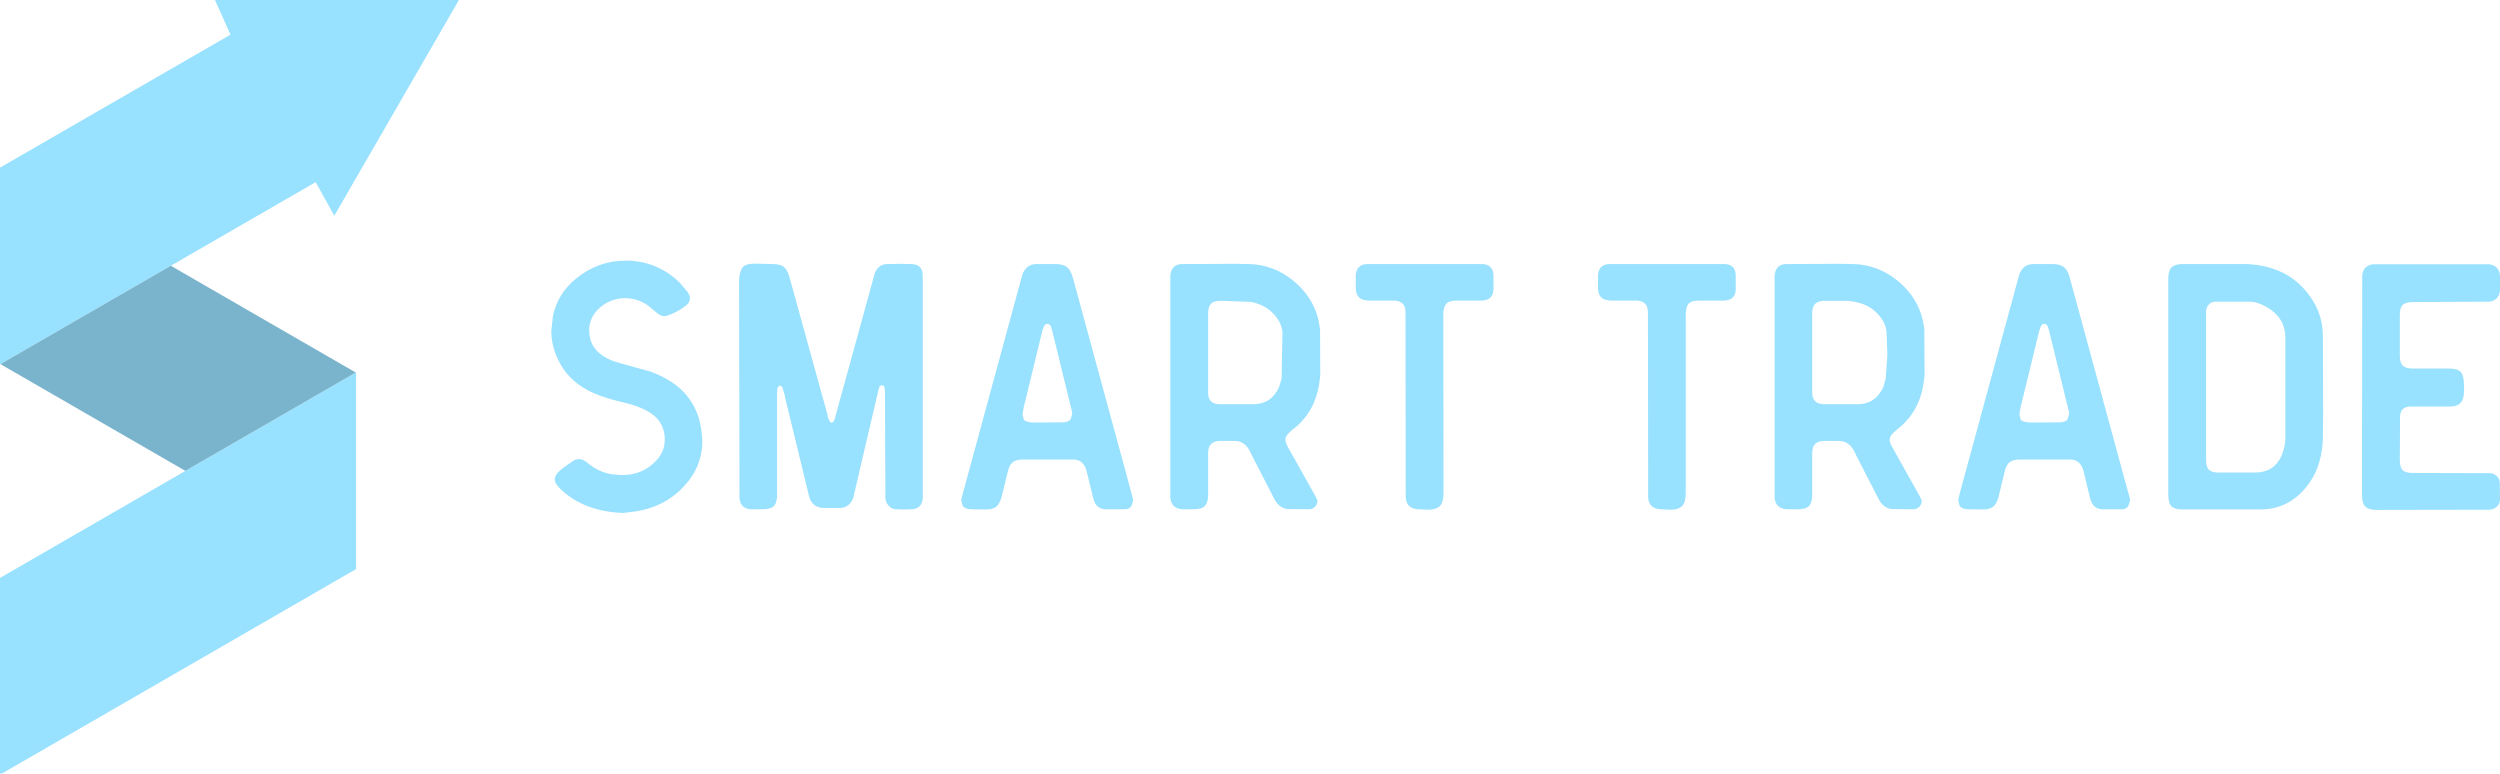
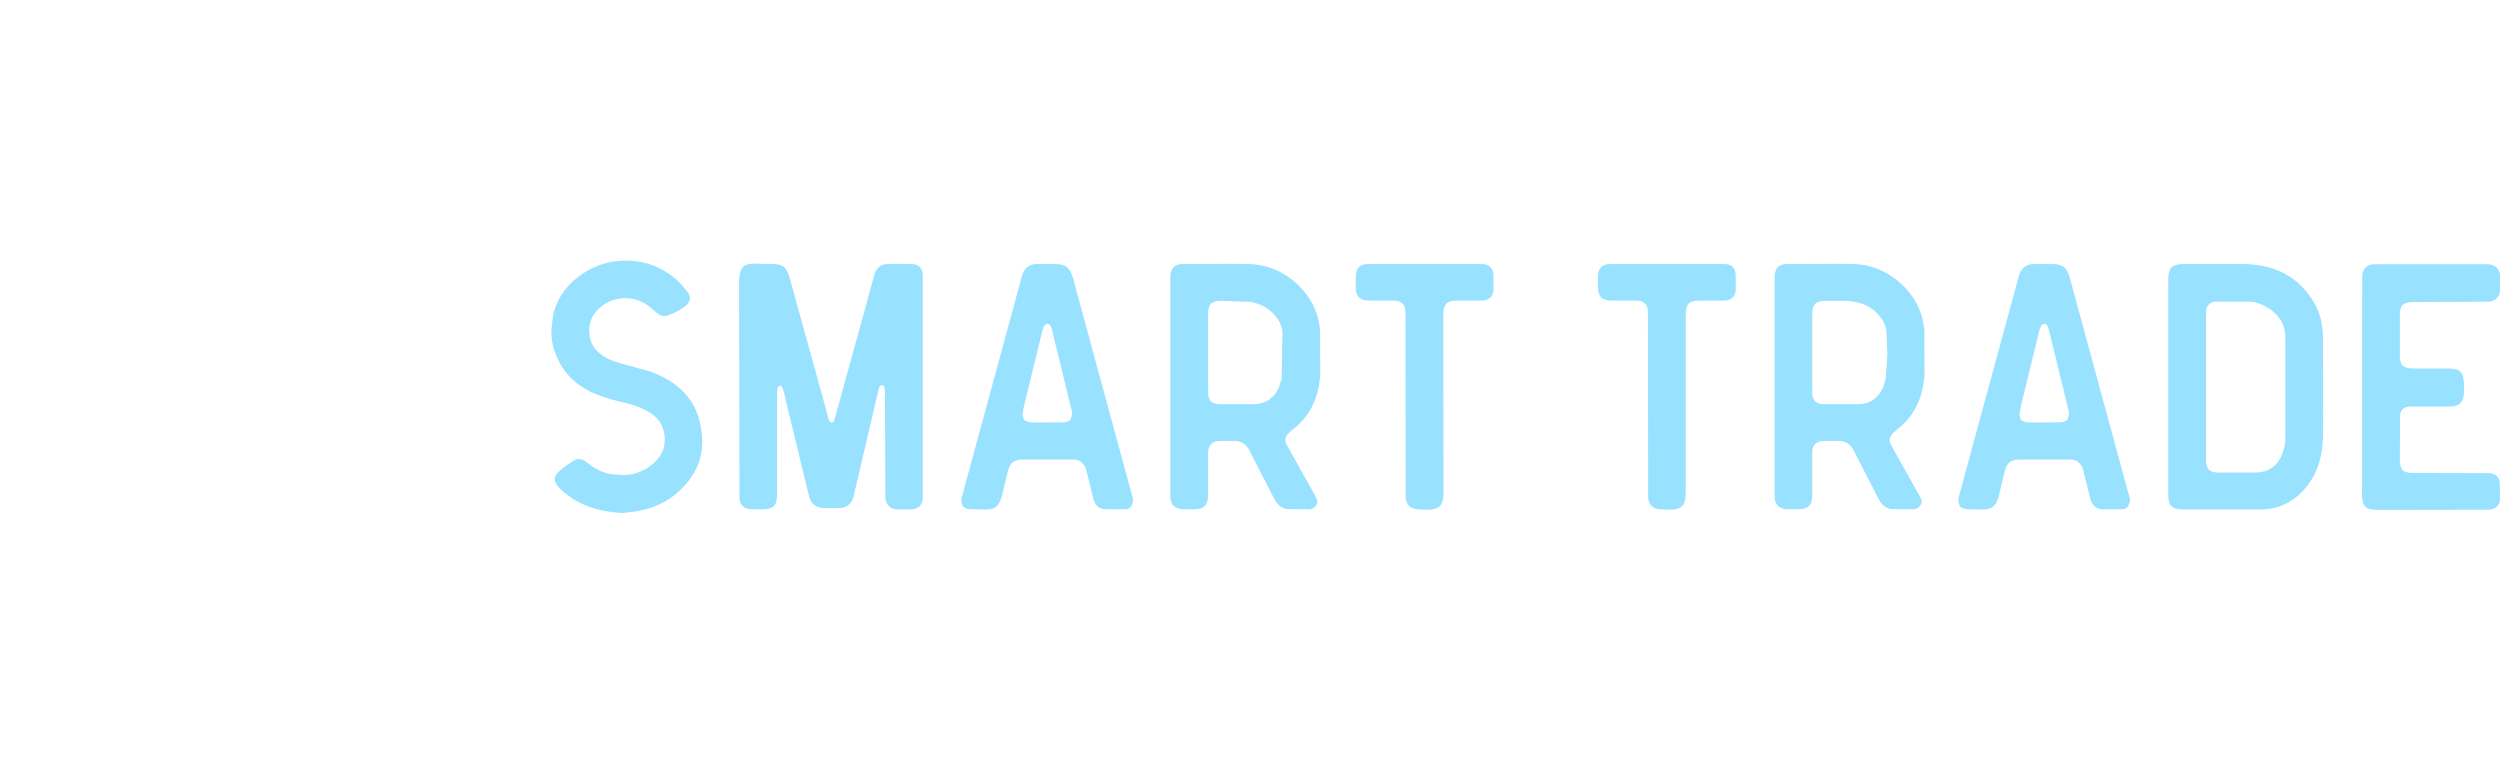
<svg xmlns="http://www.w3.org/2000/svg" viewBox="306.9 359.465 585.2 181.07" width="585.2" height="181.07">
  <g transform="matrix(1, 0, 0, 1, 0, 244.015)">
    <g id="" transform="matrix(0.343, 0, 0, 0.343, 306.9, 115.45)">
-       <path fill="#98E1FF" stroke="none" d="&#10;M 243 388.35&#10;L 243 254.35 242.8 254.25 0 394.4 0 528.65 243 388.35&#10;M 313.15 0.05&#10;L 313.1 0 146.7 0 157.3 23.65 0 114.4 0 248.35 0.3 248.5 215.4 124.3 228.15 147.2 313.15 0.05 Z" />
-     </g>
+       </g>
    <g id="" transform="matrix(0.343, 0, 0, 0.343, 306.9, 115.45)">
-       <path fill="#7AB4CC" stroke="none" d="&#10;M 0.3 248.5&#10;L 126.5 321.35 242.8 254.25 116.55 181.35 0.3 248.5 Z" />
-     </g>
+       </g>
  </g>
  <g transform="matrix(1, 0, 0, 1, 234.15, 344.725)">
    <g id="" transform="matrix(1, 0, 0, 1, 0, 0)">
      <path fill="#98E1FF" stroke="none" d="&#10;M 202.2 88.6&#10;L 201.8 92.15&#10;Q 201.8 95.5 203.25 98.65 205.45 103.5 210.35 106.1 213.45 107.75 218.7 108.95 223.3 110 225.75 111.95 228.05 113.8 228.35 116.95&#10;L 228.35 117.7&#10;Q 228.35 120.35 226.55 122.35 223.35 125.95 218.35 125.95&#10;L 215.9 125.75&#10;Q 212.9 125.25 210.35 123.15 209.25 122.2 208.35 122.2 207.45 122.15 206.3 123.05&#10;L 204.65 124.2&#10;Q 202.6 125.75 202.6 126.9 202.6 128.05 204.4 129.65 209.9 134.5 218.5 134.8&#10;L 218.75 134.8 221.55 134.45&#10;Q 229.4 133.2 234 127.2 237.15 123.15 237.15 117.95&#10;L 237 115.95&#10;Q 236.25 109.35 231.55 105.35 228.9 103.15 224.95 101.7&#10;L 217.9 99.75&#10;Q 214.85 98.95 213.1 97.45 210.8 95.55 210.7 92.5 210.65 92.2 210.65 92.1 210.7 89.35 212.55 87.35 215 84.8 218.5 84.55&#10;L 219.15 84.55&#10;Q 222.25 84.55 224.75 86.5&#10;L 226.55 88&#10;Q 227.45 88.75 228.3 88.75&#10;L 229.05 88.6&#10;Q 231.75 87.6 233.4 86.2 234.25 85.45 234.25 84.6 234.25 83.9 233.75 83.15&#10;L 231.9 80.95&#10;Q 226.9 76.05 219.95 75.75&#10;L 219.15 75.75&#10;Q 212.75 75.75 207.6 79.95 203.35 83.4 202.2 88.6&#10;M 283.2 76.5&#10;L 280.5 76.55&#10;Q 278.45 76.55 277.55 78.6&#10;L 268.4 111.85&#10;Q 268.35 112.15 268.2 112.55&#10;L 267.95 113.35 267.45 113.7&#10;Q 267.25 113.65 267.2 113.6 267.05 113.55 267 113.4 266.9 113.2 266.85 113.15 266.75 112.95 266.7 112.8 266.6 112.55 266.55 112.45 266.5 112.15 266.45 111.75 266.35 111.45 266.3 111.35 266.25 111.05 266.15 110.75&#10;L 257.5 79.45&#10;Q 257 77.8 256.15 77.15 255.3 76.55 253.55 76.55&#10;L 249.15 76.45&#10;Q 247.25 76.5 246.55 77.35 245.8 78.35 245.75 80.6&#10;L 245.85 131.4&#10;Q 246.1 133.75 248.4 133.95&#10;L 251.15 133.95&#10;Q 253.15 133.95 253.9 133.2 254.65 132.45 254.65 130.45&#10;L 254.65 107.5&#10;Q 254.65 107.15 254.65 106.6&#10;L 254.75 105.45 255.3 104.95 255.85 105.3 256.45 107.3&#10;Q 256.45 107.4 256.5 107.55&#10;L 256.5 107.7 262.1 130.75&#10;Q 262.75 133.6 265.65 133.65&#10;L 269.2 133.65&#10;Q 271.5 133.65 272.4 131.45 272.55 131.2 272.55 131.05 272.6 130.75 272.65 130.55 272.7 130.35 272.75 130.1&#10;L 278.4 105.95&#10;Q 278.45 105.8 278.5 105.65 278.55 105.5 278.6 105.25 278.75 105.1 278.85 105 279.15 104.9 279.35 104.95 279.6 105.05 279.7 105.15 279.8 105.4 279.8 105.55 279.85 105.75 279.85 105.95 279.9 106.15 279.9 106.25&#10;L 280 131.4&#10;Q 280.15 132.55 280.85 133.2 281.5 133.95 282.65 133.95&#10;L 284.05 134&#10;Q 285.1 134 286.35 133.95 287.4 133.85 288.1 133.15 288.7 132.4 288.75 131.3&#10;L 288.75 79.35&#10;Q 288.75 76.55 286 76.55 285.05 76.5 283.2 76.5&#10;M 337.95 131.5&#10;Q 337.75 130.65 337.35 129.25&#10;L 323.85 79.6&#10;Q 323.35 77.95 322.5 77.25 321.55 76.55 319.85 76.55&#10;L 315.4 76.55&#10;Q 313.05 76.55 312.1 78.9 311.9 79.5 311.7 80.35&#10;L 297.9 131.1 297.75 131.95 298.1 133.15&#10;Q 298.65 133.9 300 133.95&#10;L 303.55 134&#10;Q 305.1 134 305.95 133.35 306.75 132.65 307.2 131.1&#10;L 308.7 124.95&#10;Q 309.05 123.55 309.8 122.95 310.6 122.35 312 122.3&#10;L 323.95 122.3&#10;Q 326.05 122.3 326.9 124.35 326.95 124.55 327 124.75 327.1 125 327.15 125.2 327.2 125.35 327.25 125.6&#10;L 328.7 131.55&#10;Q 329.3 133.75 331.35 133.95&#10;L 336.15 133.95&#10;Q 337.05 133.95 337.6 133.2&#10;L 338 131.95&#10;Q 338 131.65 337.95 131.5&#10;M 317.95 90.55&#10;Q 318.4 90.55 318.7 91.05 318.9 91.55 319 91.95&#10;L 323.5 110.35&#10;Q 323.6 110.75 323.7 111.15&#10;L 323.75 111.6 323.35 112.95&#10;Q 322.8 113.55 321.7 113.6&#10;L 315 113.65&#10;Q 312.95 113.65 312.4 112.95&#10;L 312.1 111.8 312.35 110.2 316.75 92.15 317.15 91.05&#10;Q 317.45 90.55 317.95 90.55&#10;M 362.1 76.5&#10;L 349.55 76.55&#10;Q 346.9 76.55 346.7 79.3&#10;L 346.7 131.2&#10;Q 346.9 133.75 349.5 133.95&#10;L 352.15 133.95&#10;Q 354 133.95 354.75 133.2 355.55 132.4 355.55 130.6&#10;L 355.55 120.75&#10;Q 355.55 118 358.3 117.95&#10;L 361.75 117.95&#10;Q 363.9 117.95 365.1 119.95 365.35 120.35 365.5 120.7 365.65 121 365.8 121.35&#10;L 371.05 131.55&#10;Q 372.15 133.6 374 133.9&#10;L 379.35 133.95&#10;Q 380.35 133.85 380.9 132.95 381.4 131.95 380.75 131.1 380.65 130.95 380.6 130.75 380.5 130.55 380.45 130.5&#10;L 374.15 119.25&#10;Q 373.55 118.15 373.65 117.45 373.75 116.7 374.7 115.85 374.9 115.65 375.2 115.4 380.35 111.55 381.5 104.9&#10;L 381.8 102.7 381.75 91.85 381.4 89.75&#10;Q 380.15 84.3 375.55 80.5 370.95 76.7 365.15 76.55 364.15 76.5 362.1 76.5&#10;M 355.55 88.15&#10;Q 355.55 86.55 356.2 85.85 356.9 85.15 358.55 85.15&#10;L 365.55 85.4&#10;Q 368.5 86 370.35 87.7 372.75 89.95 372.95 92.55&#10;L 372.75 103.4 372.15 105.35&#10;Q 370.35 109.3 366.3 109.35&#10;L 358.1 109.35&#10;Q 355.55 109.25 355.55 106.7&#10;L 355.55 88.15&#10;M 455.75 85.1&#10;Q 457.35 85.1 458.1 86.15 458.5 86.65 458.5 88.2&#10;L 458.55 131.15&#10;Q 458.7 133.75 461.35 133.95&#10;L 463.85 134.05&#10;Q 465.55 134.05 466.45 133.25 467.35 132.4 467.35 130.1&#10;L 467.35 88.35&#10;Q 467.35 86.55 468.05 85.8 468.7 85.1 470.5 85.1&#10;L 476.35 85.1&#10;Q 478.95 85 479.05 82.55&#10;L 479.05 79.15&#10;Q 478.95 76.55 476.3 76.55&#10;L 449.65 76.55&#10;Q 447 76.55 446.8 79.15&#10;L 446.8 82.15&#10;Q 446.85 83.7 447.6 84.4 448.35 85.05 449.9 85.1&#10;L 455.75 85.1&#10;M 413.75 85.1&#10;L 419.65 85.1&#10;Q 422.2 85 422.35 82.55&#10;L 422.35 79.15&#10;Q 422.2 76.55 419.55 76.55&#10;L 392.95 76.55&#10;Q 390.3 76.55 390.1 79.15&#10;L 390.1 82.15&#10;Q 390.15 83.7 390.9 84.4 391.65 85.05 393.15 85.1&#10;L 399 85.1&#10;Q 400.6 85.1 401.35 86.15 401.75 86.65 401.75 88.2&#10;L 401.8 131.15&#10;Q 401.95 133.75 404.65 133.95&#10;L 407.15 134.05&#10;Q 408.85 134.05 409.75 133.25 410.65 132.4 410.65 130.1&#10;L 410.6 88.35&#10;Q 410.6 86.55 411.35 85.8 411.95 85.1 413.75 85.1&#10;M 545.45 78.9&#10;Q 545.25 79.5 545.05 80.35&#10;L 531.25 131.1 531.15 131.95 531.45 133.15&#10;Q 532 133.9 533.35 133.95&#10;L 536.9 134&#10;Q 538.45 134 539.3 133.35 540.15 132.65 540.55 131.1&#10;L 542.05 124.95&#10;Q 542.4 123.55 543.15 122.95 543.95 122.35 545.35 122.3&#10;L 557.35 122.3&#10;Q 559.4 122.3 560.25 124.35 560.35 124.55 560.35 124.75 560.45 125 560.55 125.2 560.55 125.35 560.6 125.6&#10;L 562.05 131.55&#10;Q 562.65 133.75 564.7 133.95&#10;L 569.5 133.95&#10;Q 570.4 133.95 570.95 133.2&#10;L 571.35 131.95&#10;Q 571.35 131.65 571.35 131.5 571.1 130.65 570.7 129.25&#10;L 557.2 79.6&#10;Q 556.75 77.95 555.85 77.25 554.9 76.55 553.2 76.55&#10;L 548.75 76.55&#10;Q 546.4 76.55 545.45 78.9&#10;M 550.1 92.15&#10;L 550.5 91.05&#10;Q 550.8 90.55 551.35 90.55 551.75 90.55 552.05 91.05 552.25 91.55 552.35 91.95&#10;L 556.85 110.35&#10;Q 556.95 110.75 557.05 111.15&#10;L 557.1 111.6 556.7 112.95&#10;Q 556.15 113.55 555.05 113.6&#10;L 548.35 113.65&#10;Q 546.35 113.65 545.75 112.95&#10;L 545.45 111.8 545.7 110.2 550.1 92.15&#10;M 491 76.55&#10;Q 488.35 76.55 488.15 79.3&#10;L 488.15 131.2&#10;Q 488.35 133.75 490.95 133.95&#10;L 493.6 133.95&#10;Q 495.45 133.95 496.2 133.2 496.95 132.4 496.95 130.6&#10;L 496.95 120.75&#10;Q 496.95 118 499.75 117.95&#10;L 503.15 117.95&#10;Q 505.35 117.95 506.55 119.95 506.75 120.35 506.95 120.7 507.1 121 507.25 121.35&#10;L 512.5 131.55&#10;Q 513.55 133.6 515.45 133.9&#10;L 520.8 133.95&#10;Q 521.75 133.85 522.35 132.95 522.85 131.95 522.2 131.1 522.1 130.95 522.05 130.75 521.95 130.55 521.9 130.5&#10;L 515.6 119.25&#10;Q 514.95 118.15 515.1 117.45 515.2 116.7 516.15 115.85 516.35 115.65 516.65 115.4 521.8 111.55 522.95 104.9&#10;L 523.25 102.7 523.2 91.85 522.85 89.75&#10;Q 521.6 84.3 517 80.5 512.35 76.7 506.6 76.55 505.6 76.5 503.55 76.5&#10;L 491 76.55&#10;M 497.65 85.85&#10;Q 498.35 85.15 500 85.15&#10;L 505.2 85.15 507 85.4&#10;Q 509.95 86 511.75 87.7 514.2 89.95 514.35 92.55&#10;L 514.55 97.8 514.15 103.4 513.6 105.35&#10;Q 511.75 109.3 507.75 109.35&#10;L 499.55 109.35&#10;Q 497 109.25 496.95 106.7&#10;L 496.95 88.15&#10;Q 496.95 86.55 497.65 85.85&#10;M 598.5 76.55&#10;L 583.75 76.55&#10;Q 581.85 76.55 581.05 77.35 580.3 78.15 580.3 79.95&#10;L 580.3 130.55&#10;Q 580.3 132.5 581.05 133.25 581.8 134 583.75 134&#10;L 601.75 134&#10;Q 608.95 134 613.35 127.75 616.35 123.45 616.5 117.15 616.55 115.15 616.55 111.35&#10;L 616.5 93.65&#10;Q 616.5 89.25 614.55 85.8 609.5 76.95 598.5 76.55&#10;M 589.85 85.95&#10;Q 590.45 85.35 591.35 85.35&#10;L 599.4 85.35&#10;Q 601.2 85.4 603.2 86.55 607.65 89 607.7 93.75&#10;L 607.7 117.35&#10;Q 607.7 118.9 607.1 120.65 605.5 125.3 600.7 125.35&#10;L 591.95 125.35&#10;Q 590.5 125.35 589.8 124.7 589.15 124 589.15 122.5&#10;L 589.15 87.4&#10;Q 589.3 86.5 589.85 85.95&#10;M 657.2 84.55&#10;Q 657.85 83.85 657.95 82.8&#10;L 657.95 79.3&#10;Q 657.8 76.95 655.45 76.6&#10;L 628.3 76.6&#10;Q 625.95 76.85 625.7 79.2&#10;L 625.65 130.6&#10;Q 625.65 132.6 626.45 133.35 627.2 134.1 629.2 134.1&#10;L 655.5 134.05&#10;Q 656.55 133.95 657.2 133.35 657.9 132.75 657.95 131.75&#10;L 657.9 127.75&#10;Q 657.85 126.75 657.2 126.2 656.55 125.55 655.55 125.5&#10;L 637.5 125.45&#10;Q 635.85 125.45 635.15 124.8 634.5 124.1 634.5 122.4&#10;L 634.55 112.2&#10;Q 634.65 110 636.9 109.9 637.15 109.9 637.65 109.9&#10;L 646.45 109.9&#10;Q 649.35 109.85 649.5 106.85 649.55 106.5 649.55 105.7&#10;L 649.5 104.55&#10;Q 649.45 102.5 648.7 101.75 647.95 101 645.95 101&#10;L 637.45 101&#10;Q 635.85 101 635.15 100.3 634.5 99.6 634.5 98.05&#10;L 634.5 88.5&#10;Q 634.5 86.75 635.15 86.15 635.8 85.45 637.6 85.45&#10;L 655.55 85.35&#10;Q 656.55 85.2 657.2 84.55 Z" />
    </g>
  </g>
</svg>